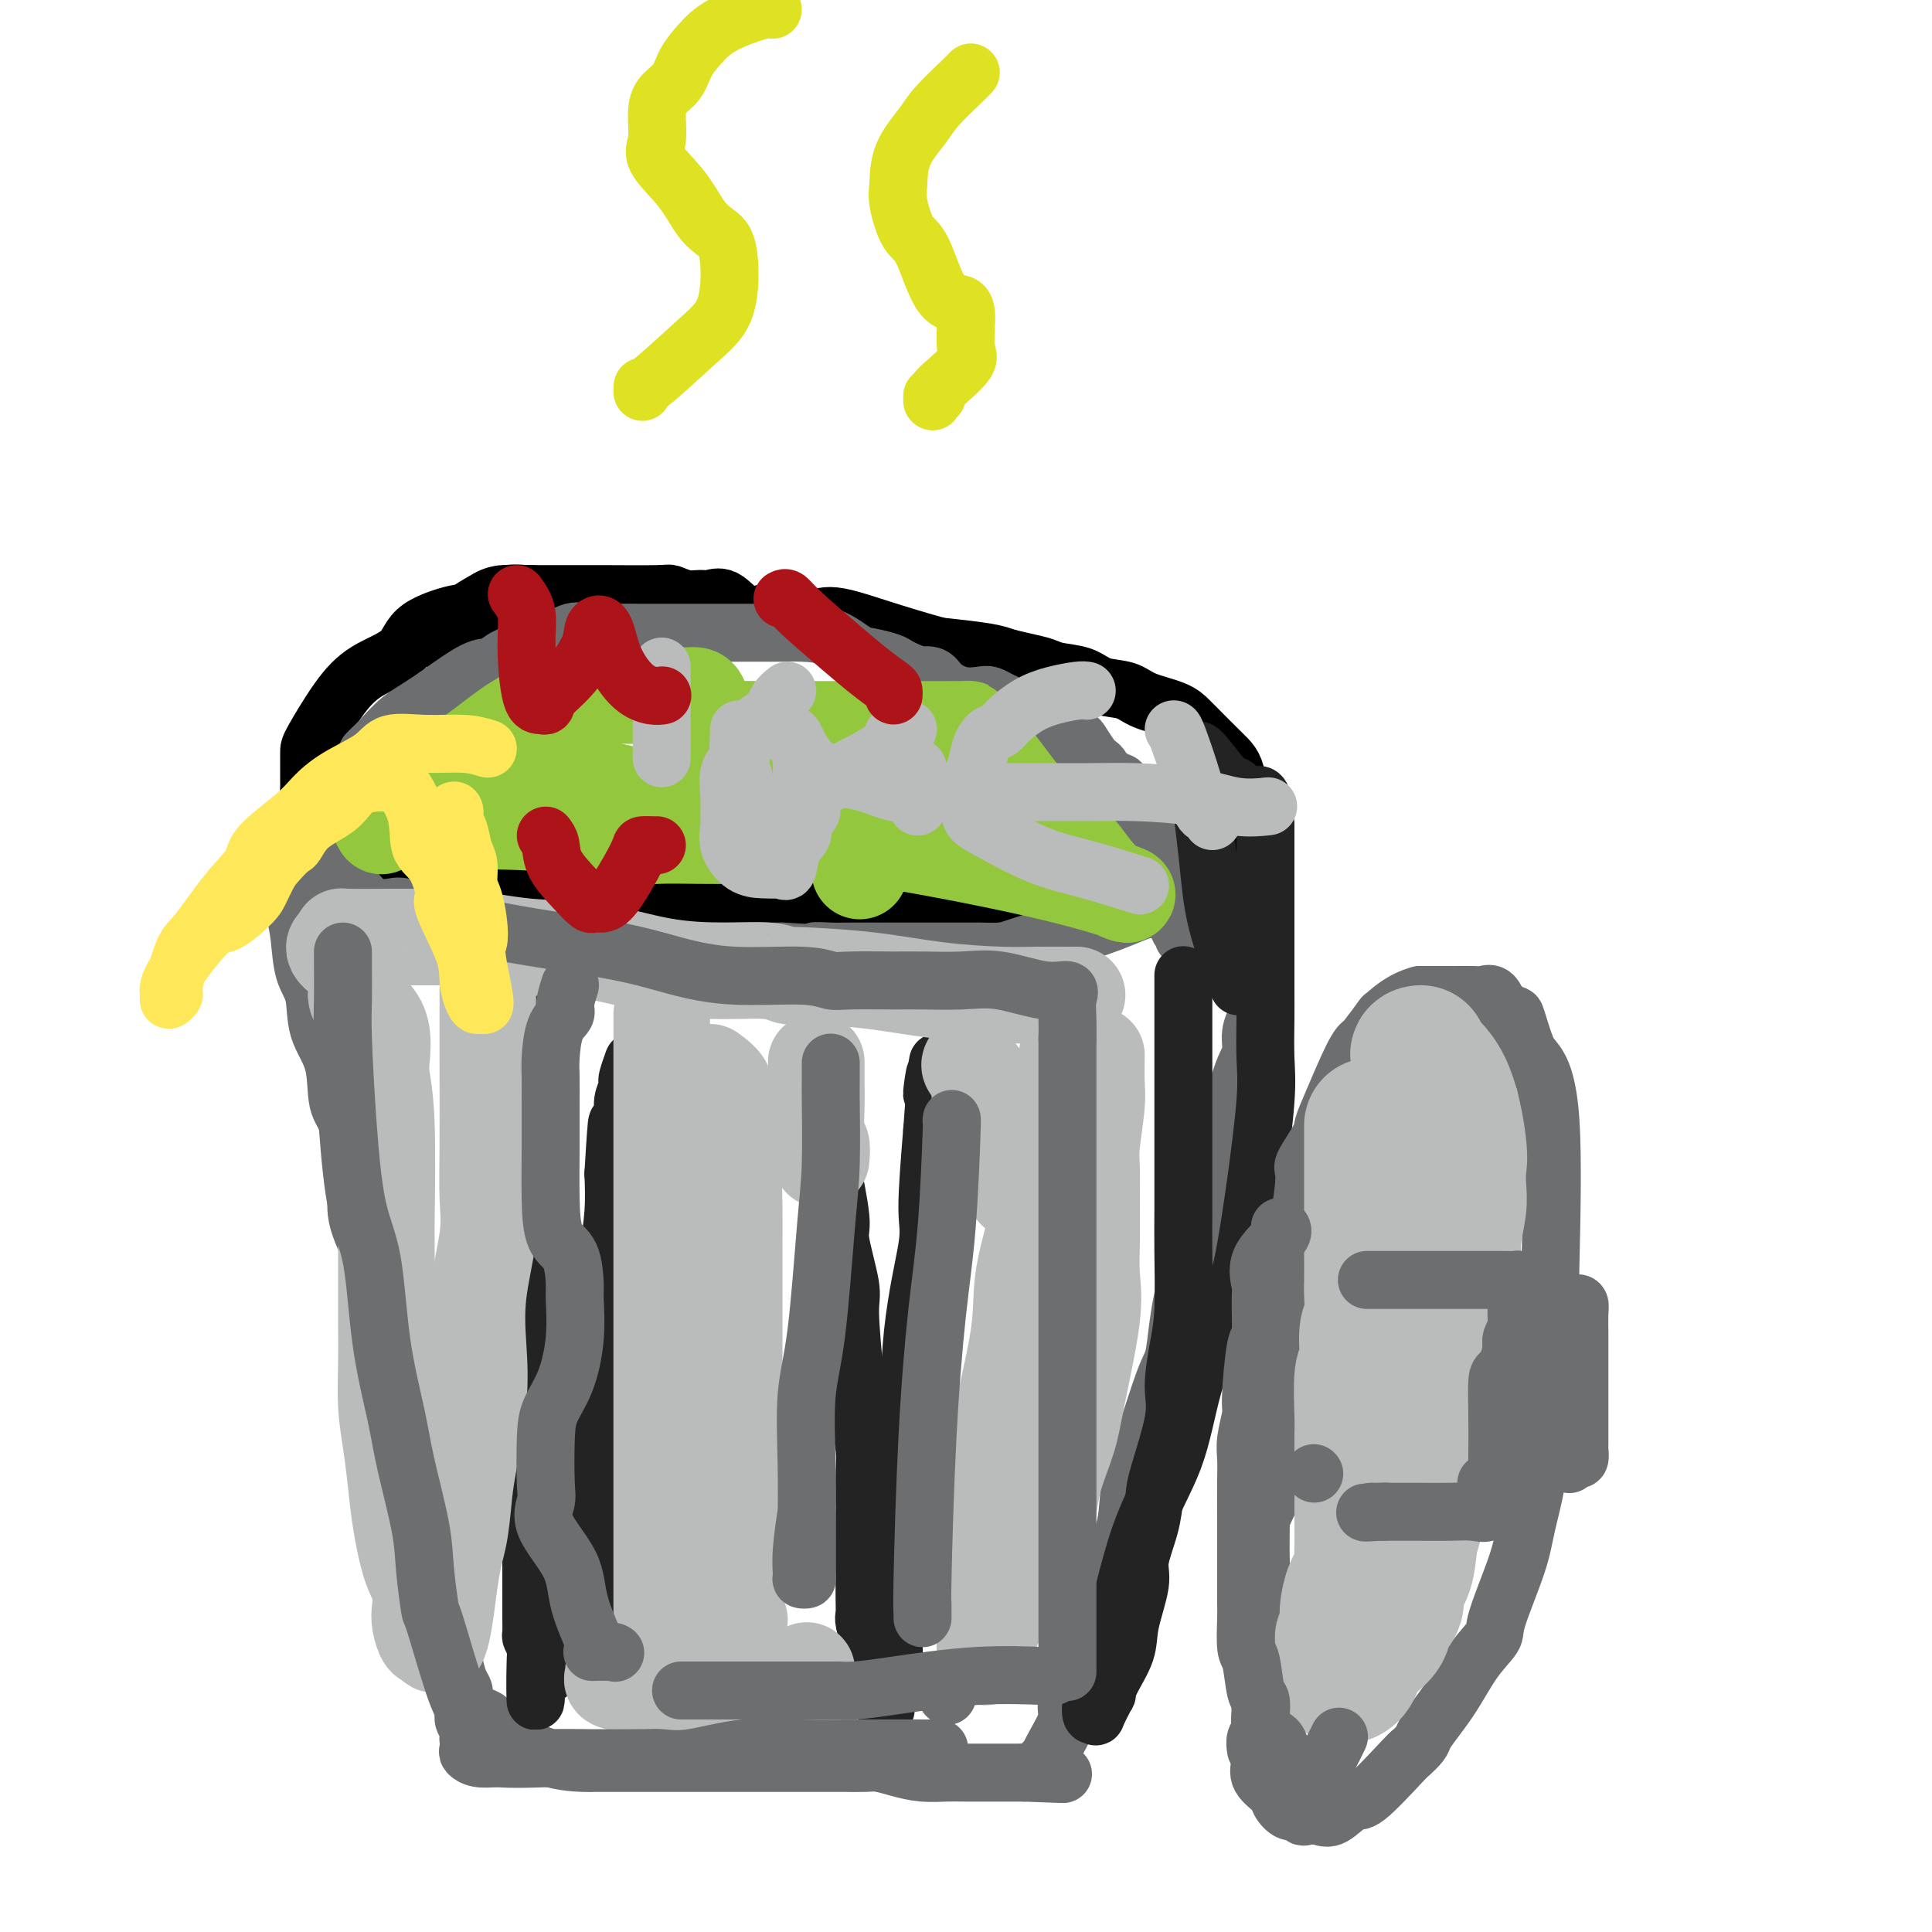
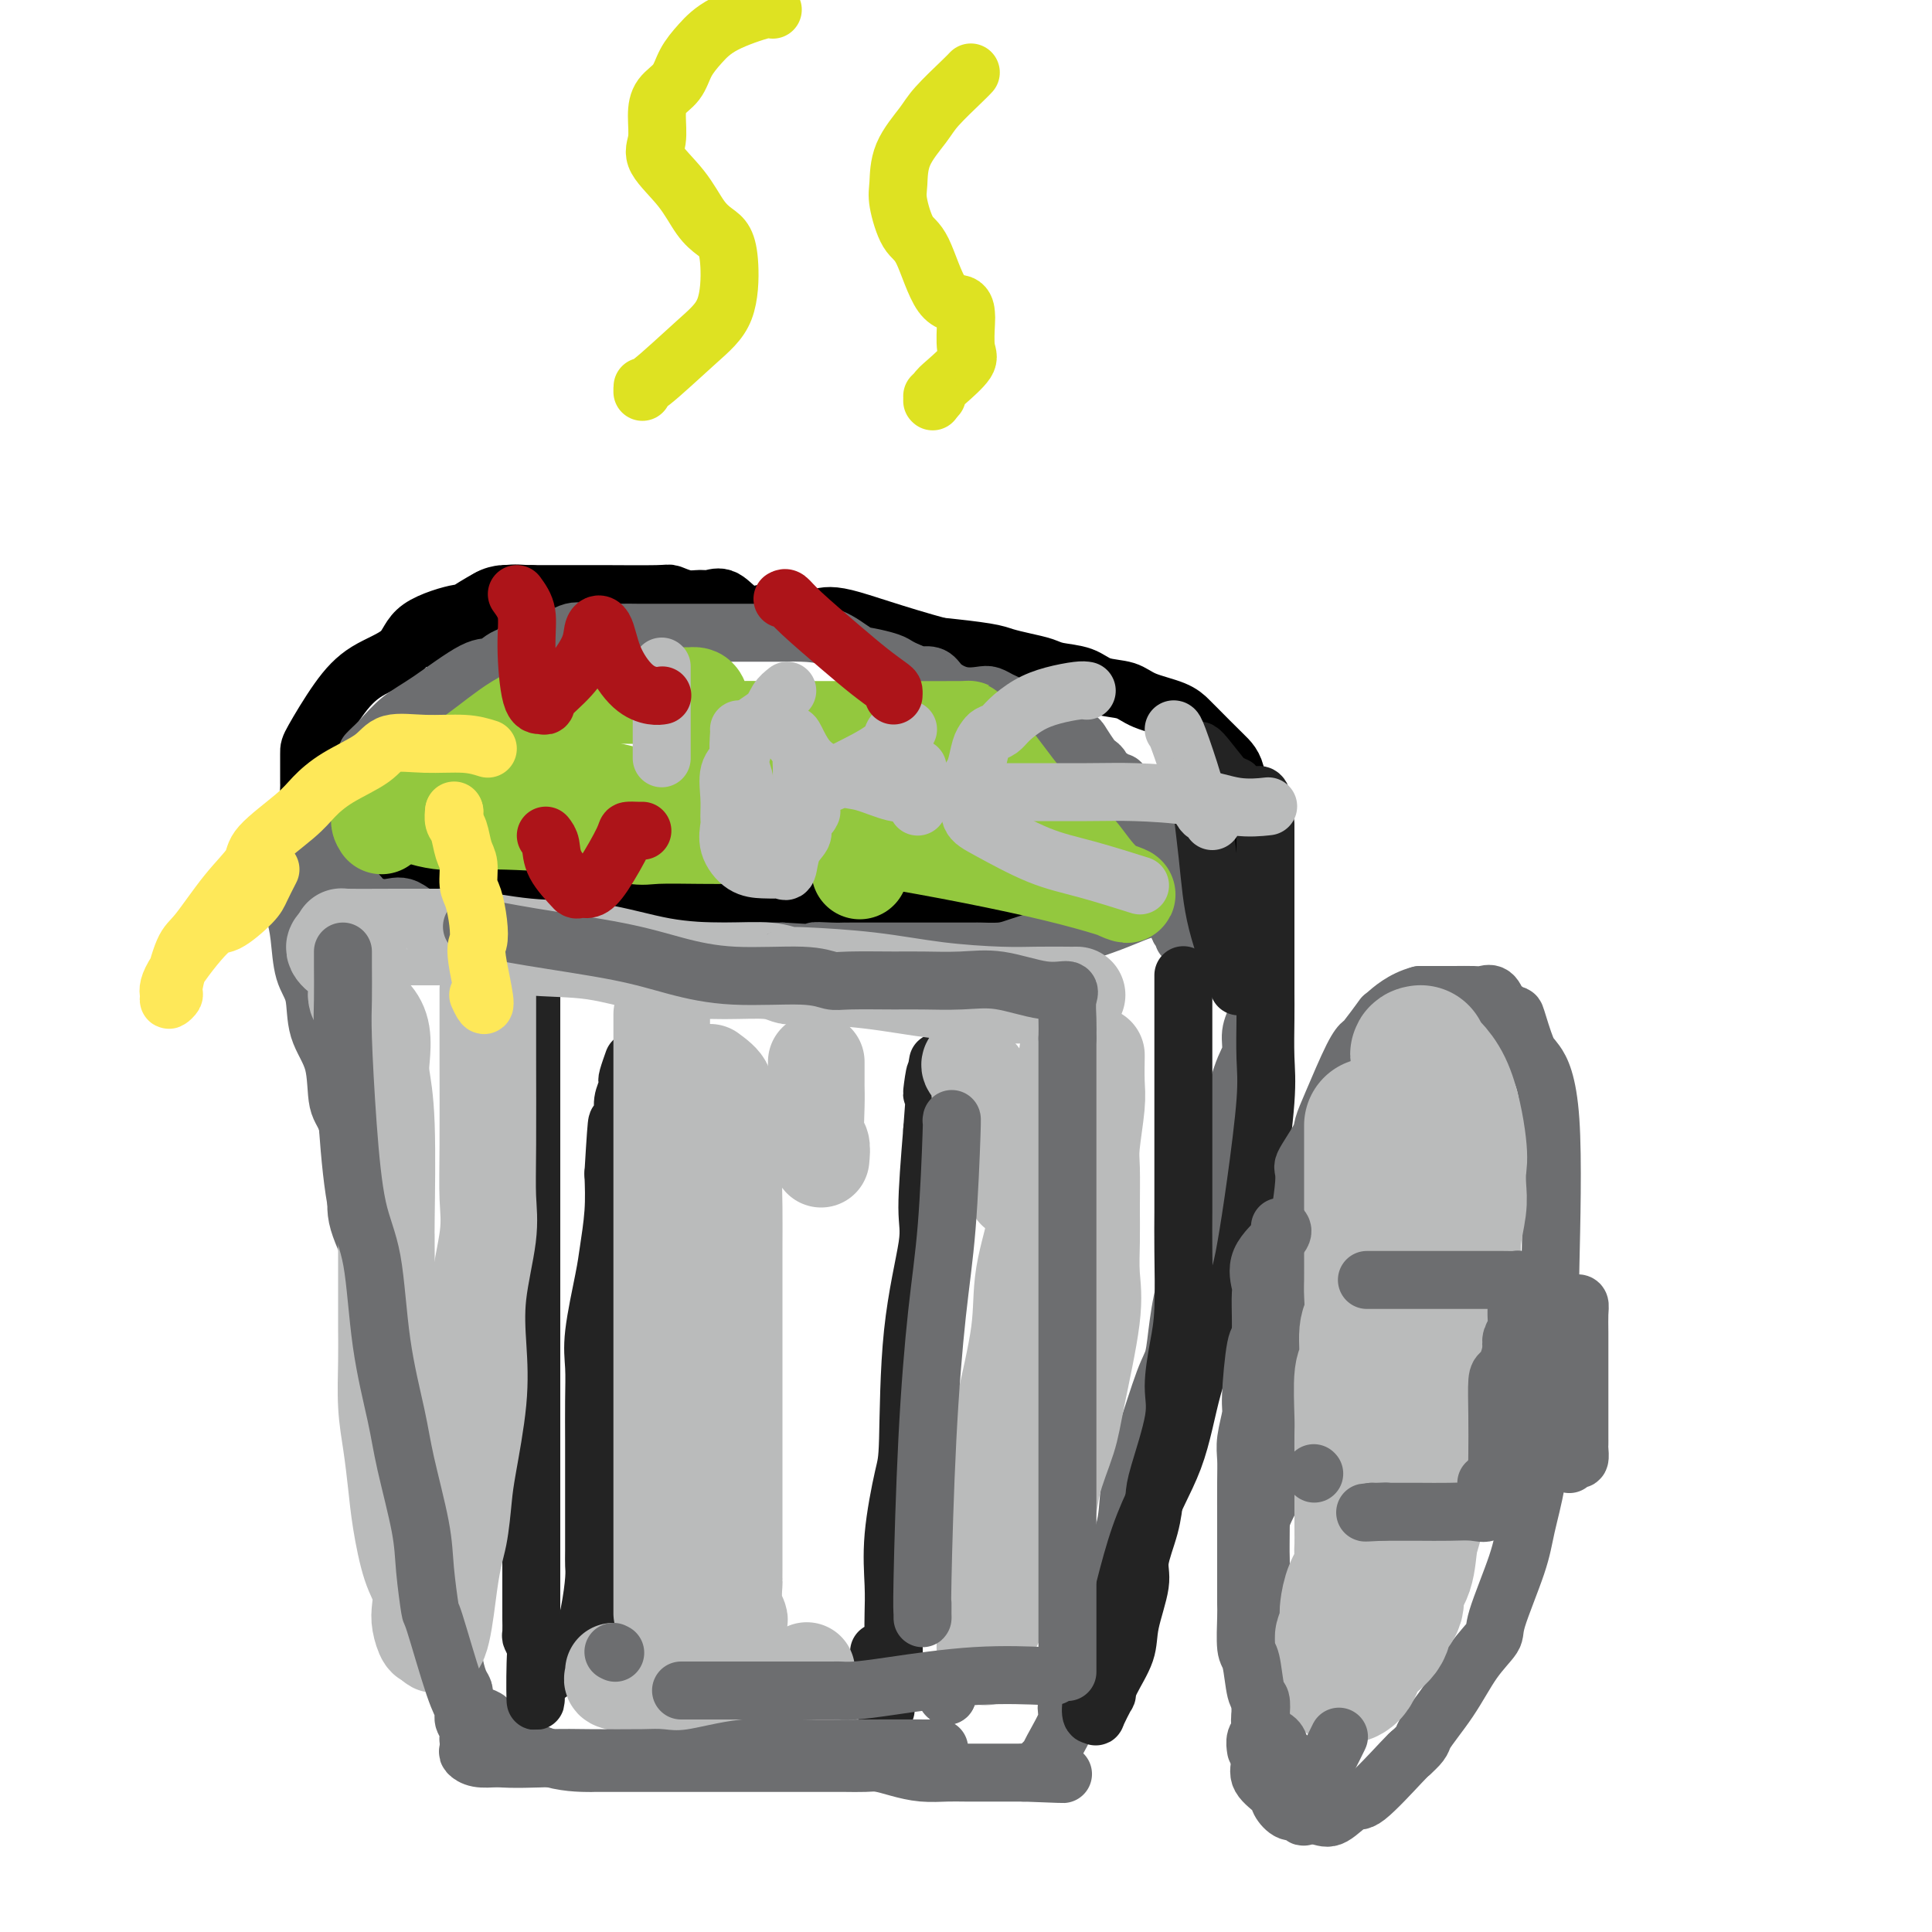
<svg xmlns="http://www.w3.org/2000/svg" viewBox="0 0 400 400" version="1.1">
  <g fill="none" stroke="rgb(0,0,0)" stroke-width="12" stroke-linecap="round" stroke-linejoin="round">
    <path d="M110,123c0.017,-0.010 0.034,-0.020 0,0c-0.034,0.020 -0.120,0.070 -1,0c-0.880,-0.070 -2.554,-0.259 -4,0c-1.446,0.259 -2.664,0.966 -3,1c-0.336,0.034 0.209,-0.606 -1,0c-1.209,0.606 -4.174,2.457 -5,3c-0.826,0.543 0.486,-0.221 -1,0c-1.486,0.221 -5.771,1.429 -8,3c-2.229,1.571 -2.401,3.507 -4,5c-1.599,1.493 -4.625,2.543 -7,4c-2.375,1.457 -4.101,3.322 -6,6c-1.899,2.678 -3.973,6.169 -5,8c-1.027,1.831 -1.008,2.001 -1,3c0.008,0.999 0.004,2.828 0,4c-0.004,1.172 -0.007,1.689 0,2c0.007,0.311 0.024,0.417 0,1c-0.024,0.583 -0.089,1.642 0,3c0.089,1.358 0.333,3.013 1,4c0.667,0.987 1.756,1.304 3,2c1.244,0.696 2.641,1.770 5,3c2.359,1.230 5.679,2.615 9,4" />
    <path d="M82,179c4.904,2.234 8.663,3.319 12,4c3.337,0.681 6.250,0.957 8,1c1.750,0.043 2.337,-0.146 5,0c2.663,0.146 7.402,0.628 11,1c3.598,0.372 6.055,0.636 9,1c2.945,0.364 6.377,0.830 9,1c2.623,0.170 4.437,0.046 6,0c1.563,-0.046 2.876,-0.012 5,0c2.124,0.012 5.060,0.003 9,0c3.940,-0.003 8.883,-0.001 13,0c4.117,0.001 7.408,0.000 11,0c3.592,-0.000 7.485,-0.000 10,0c2.515,0.000 3.652,0.000 5,0c1.348,-0.000 2.905,-0.000 4,0c1.095,0.000 1.726,0.001 3,0c1.274,-0.001 3.190,-0.003 5,0c1.810,0.003 3.516,0.012 5,0c1.484,-0.012 2.748,-0.044 4,0c1.252,0.044 2.491,0.166 5,0c2.509,-0.166 6.288,-0.619 9,-1c2.712,-0.381 4.356,-0.691 6,-1" />
    <path d="M236,185c16.411,-0.511 7.440,-0.787 5,-1c-2.440,-0.213 1.651,-0.363 4,-1c2.349,-0.637 2.957,-1.762 4,-3c1.043,-1.238 2.521,-2.590 3,-3c0.479,-0.410 -0.042,0.123 0,0c0.042,-0.123 0.645,-0.901 1,-2c0.355,-1.099 0.460,-2.518 1,-3c0.540,-0.482 1.516,-0.026 2,-2c0.484,-1.974 0.478,-6.377 0,-9c-0.478,-2.623 -1.426,-3.465 -3,-5c-1.574,-1.535 -3.774,-3.763 -5,-5c-1.226,-1.237 -1.479,-1.482 -2,-2c-0.521,-0.518 -1.309,-1.308 -3,-2c-1.691,-0.692 -4.284,-1.284 -6,-2c-1.716,-0.716 -2.555,-1.554 -4,-2c-1.445,-0.446 -3.495,-0.501 -5,-1c-1.505,-0.499 -2.465,-1.443 -4,-2c-1.535,-0.557 -3.644,-0.726 -5,-1c-1.356,-0.274 -1.958,-0.651 -3,-1c-1.042,-0.349 -2.525,-0.668 -4,-1c-1.475,-0.332 -2.942,-0.677 -4,-1c-1.058,-0.323 -1.708,-0.626 -4,-1c-2.292,-0.374 -6.226,-0.821 -8,-1c-1.774,-0.179 -1.387,-0.089 -1,0" />
    <path d="M195,134c-10.110,-2.747 -16.384,-5.115 -20,-6c-3.616,-0.885 -4.574,-0.287 -6,0c-1.426,0.287 -3.319,0.262 -5,0c-1.681,-0.262 -3.150,-0.760 -4,-1c-0.850,-0.240 -1.080,-0.222 -2,0c-0.920,0.222 -2.528,0.649 -4,0c-1.472,-0.649 -2.808,-2.374 -4,-3c-1.192,-0.626 -2.241,-0.154 -3,0c-0.759,0.154 -1.230,-0.011 -2,0c-0.770,0.011 -1.840,0.199 -3,0c-1.160,-0.199 -2.410,-0.785 -3,-1c-0.590,-0.215 -0.519,-0.057 -3,0c-2.481,0.057 -7.514,0.015 -11,0c-3.486,-0.015 -5.426,-0.003 -8,0c-2.574,0.003 -5.782,-0.004 -8,0c-2.218,0.004 -3.447,0.018 -4,0c-0.553,-0.018 -0.429,-0.067 -1,0c-0.571,0.067 -1.838,0.250 -3,1c-1.162,0.750 -2.219,2.067 -3,3c-0.781,0.933 -1.287,1.482 -2,3c-0.713,1.518 -1.632,4.005 -2,5c-0.368,0.995 -0.184,0.497 0,0" />
  </g>
  <g fill="none" stroke="rgb(109,110,112)" stroke-width="12" stroke-linecap="round" stroke-linejoin="round">
    <path d="M65,172c0.084,0.249 0.168,0.498 0,1c-0.168,0.502 -0.589,1.258 0,2c0.589,0.742 2.189,1.469 3,2c0.811,0.531 0.835,0.867 1,2c0.165,1.133 0.473,3.065 1,4c0.527,0.935 1.273,0.874 2,1c0.727,0.126 1.436,0.439 2,1c0.564,0.561 0.984,1.370 2,2c1.016,0.630 2.628,1.082 4,1c1.372,-0.082 2.502,-0.697 4,0c1.498,0.697 3.362,2.707 8,4c4.638,1.293 12.050,1.871 15,2c2.950,0.129 1.438,-0.190 2,0c0.562,0.190 3.197,0.888 5,1c1.803,0.112 2.775,-0.362 5,0c2.225,0.362 5.702,1.561 9,2c3.298,0.439 6.415,0.118 8,0c1.585,-0.118 1.636,-0.032 2,0c0.364,0.032 1.041,0.008 2,0c0.959,-0.008 2.201,-0.002 3,0c0.799,0.002 1.155,0.001 2,0c0.845,-0.001 2.180,-0.000 3,0c0.820,0.000 1.127,0.000 2,0c0.873,-0.000 2.312,-0.000 4,0c1.688,0.000 3.625,0.000 5,0c1.375,-0.000 2.187,-0.000 3,0" />
    <path d="M162,197c12.277,0.774 7.968,0.207 7,0c-0.968,-0.207 1.405,-0.056 3,0c1.595,0.056 2.413,0.015 3,0c0.587,-0.015 0.944,-0.004 1,0c0.056,0.004 -0.189,0.001 0,0c0.189,-0.001 0.810,-0.000 2,0c1.190,0.000 2.947,0.000 4,0c1.053,-0.000 1.400,0.000 3,0c1.600,-0.000 4.454,-0.000 6,0c1.546,0.000 1.786,0.000 3,0c1.214,-0.000 3.402,-0.002 5,0c1.598,0.002 2.606,0.007 3,0c0.394,-0.007 0.174,-0.025 1,0c0.826,0.025 2.698,0.094 4,0c1.302,-0.094 2.032,-0.349 4,-1c1.968,-0.651 5.172,-1.697 7,-2c1.828,-0.303 2.278,0.136 3,0c0.722,-0.136 1.716,-0.849 2,-1c0.284,-0.151 -0.140,0.258 1,0c1.140,-0.258 3.845,-1.185 6,-2c2.155,-0.815 3.758,-1.519 5,-2c1.242,-0.481 2.121,-0.741 3,-1" />
-     <path d="M238,188c5.044,-1.400 2.156,-0.400 1,0c-1.156,0.400 -0.578,0.200 0,0" />
    <path d="M76,156c0.286,-0.298 0.573,-0.596 1,-1c0.427,-0.404 0.996,-0.916 2,-2c1.004,-1.084 2.444,-2.742 4,-4c1.556,-1.258 3.229,-2.116 6,-4c2.771,-1.884 6.641,-4.793 9,-6c2.359,-1.207 3.209,-0.713 4,-1c0.791,-0.287 1.525,-1.355 3,-2c1.475,-0.645 3.693,-0.866 5,-1c1.307,-0.134 1.703,-0.179 3,-1c1.297,-0.821 3.496,-2.416 5,-3c1.504,-0.584 2.314,-0.156 4,0c1.686,0.156 4.249,0.042 6,0c1.751,-0.042 2.690,-0.011 4,0c1.310,0.011 2.992,0.003 5,0c2.008,-0.003 4.343,-0.001 6,0c1.657,0.001 2.635,0.000 4,0c1.365,-0.000 3.118,-0.000 4,0c0.882,0.000 0.892,0.001 2,0c1.108,-0.001 3.315,-0.004 5,0c1.685,0.004 2.848,0.014 4,0c1.152,-0.014 2.294,-0.053 4,0c1.706,0.053 3.976,0.199 6,1c2.024,0.801 3.802,2.256 5,3c1.198,0.744 1.816,0.777 3,1c1.184,0.223 2.934,0.637 4,1c1.066,0.363 1.447,0.675 2,1c0.553,0.325 1.276,0.662 2,1" />
    <path d="M188,139c3.981,1.488 2.933,1.208 3,1c0.067,-0.208 1.250,-0.344 2,0c0.750,0.344 1.069,1.167 2,2c0.931,0.833 2.475,1.675 4,2c1.525,0.325 3.033,0.133 4,0c0.967,-0.133 1.395,-0.205 2,0c0.605,0.205 1.388,0.688 2,1c0.612,0.312 1.052,0.452 2,1c0.948,0.548 2.404,1.505 3,2c0.596,0.495 0.331,0.529 1,1c0.669,0.471 2.272,1.380 3,2c0.728,0.620 0.580,0.950 1,1c0.420,0.050 1.407,-0.182 2,0c0.593,0.182 0.793,0.777 1,1c0.207,0.223 0.422,0.073 1,0c0.578,-0.073 1.518,-0.069 2,0c0.482,0.069 0.505,0.204 1,1c0.495,0.796 1.461,2.255 2,3c0.539,0.745 0.651,0.778 1,1c0.349,0.222 0.933,0.634 1,1c0.067,0.366 -0.385,0.686 0,1c0.385,0.314 1.606,0.623 2,1c0.394,0.377 -0.039,0.823 0,1c0.039,0.177 0.549,0.086 1,0c0.451,-0.086 0.843,-0.167 1,0c0.157,0.167 0.078,0.584 0,1" />
    <path d="M232,163c1.327,1.721 0.145,1.024 0,1c-0.145,-0.024 0.746,0.624 1,1c0.254,0.376 -0.128,0.479 0,1c0.128,0.521 0.766,1.459 1,2c0.234,0.541 0.063,0.684 0,1c-0.063,0.316 -0.018,0.805 0,1c0.018,0.195 0.009,0.098 0,0" />
    <path d="M60,172c0.000,0.135 0.000,0.270 0,1c-0.000,0.730 -0.001,2.054 0,3c0.001,0.946 0.003,1.515 0,2c-0.003,0.485 -0.012,0.885 0,2c0.012,1.115 0.043,2.945 0,4c-0.043,1.055 -0.162,1.336 0,2c0.162,0.664 0.605,1.712 1,3c0.395,1.288 0.744,2.816 1,5c0.256,2.184 0.421,5.026 1,7c0.579,1.974 1.574,3.082 2,5c0.426,1.918 0.285,4.646 1,7c0.715,2.354 2.287,4.333 3,7c0.713,2.667 0.566,6.023 1,8c0.434,1.977 1.447,2.576 2,5c0.553,2.424 0.644,6.672 1,9c0.356,2.328 0.975,2.736 1,4c0.025,1.264 -0.545,3.385 0,6c0.545,2.615 2.206,5.724 3,8c0.794,2.276 0.720,3.721 1,5c0.280,1.279 0.914,2.394 1,4c0.086,1.606 -0.378,3.704 0,6c0.378,2.296 1.596,4.791 2,6c0.404,1.209 -0.007,1.133 0,3c0.007,1.867 0.430,5.676 1,9c0.570,3.324 1.285,6.162 2,9" />
    <path d="M84,302c3.895,21.144 1.632,9.003 1,5c-0.632,-4.003 0.367,0.130 1,2c0.633,1.870 0.900,1.477 1,2c0.100,0.523 0.033,1.964 0,3c-0.033,1.036 -0.030,1.669 0,3c0.030,1.331 0.088,3.359 0,4c-0.088,0.641 -0.322,-0.106 0,1c0.322,1.106 1.201,4.064 2,6c0.799,1.936 1.520,2.848 2,4c0.480,1.152 0.720,2.543 1,4c0.280,1.457 0.601,2.982 1,4c0.399,1.018 0.878,1.531 1,2c0.122,0.469 -0.111,0.893 0,2c0.111,1.107 0.565,2.895 1,4c0.435,1.105 0.850,1.527 1,2c0.150,0.473 0.036,0.996 0,1c-0.036,0.004 0.008,-0.511 0,0c-0.008,0.511 -0.066,2.049 1,3c1.066,0.951 3.256,1.314 4,2c0.744,0.686 0.041,1.693 0,2c-0.041,0.307 0.580,-0.086 1,0c0.420,0.086 0.638,0.652 1,1c0.362,0.348 0.867,0.478 2,1c1.133,0.522 2.895,1.435 4,2c1.105,0.565 1.552,0.783 2,1" />
    <path d="M111,363c4.376,1.845 8.316,1.959 10,2c1.684,0.041 1.111,0.011 2,0c0.889,-0.011 3.238,-0.003 4,0c0.762,0.003 -0.064,0.001 0,0c0.064,-0.001 1.018,-0.000 2,0c0.982,0.000 1.993,0.000 3,0c1.007,-0.000 2.010,-0.000 4,0c1.990,0.000 4.969,0.000 7,0c2.031,-0.000 3.116,-0.000 4,0c0.884,0.000 1.567,0.000 4,0c2.433,-0.000 6.618,-0.000 9,0c2.382,0.000 2.963,0.000 4,0c1.037,-0.000 2.531,-0.001 4,0c1.469,0.001 2.912,0.003 4,0c1.088,-0.003 1.819,-0.011 3,0c1.181,0.011 2.812,0.041 4,0c1.188,-0.041 1.933,-0.155 3,0c1.067,0.155 2.457,0.577 4,1c1.543,0.423 3.239,0.845 5,1c1.761,0.155 3.588,0.041 5,0c1.412,-0.041 2.409,-0.011 4,0c1.591,0.011 3.774,0.003 5,0c1.226,-0.003 1.493,-0.001 2,0c0.507,0.001 1.252,0.000 2,0c0.748,-0.000 1.499,-0.000 2,0c0.501,0.000 0.750,0.000 1,0" />
    <path d="M212,367c15.670,0.606 4.346,0.121 1,0c-3.346,-0.121 1.286,0.124 3,0c1.714,-0.124 0.510,-0.615 0,-1c-0.510,-0.385 -0.326,-0.665 0,-1c0.326,-0.335 0.793,-0.727 1,-1c0.207,-0.273 0.153,-0.427 1,-2c0.847,-1.573 2.596,-4.566 3,-6c0.404,-1.434 -0.536,-1.308 0,-4c0.536,-2.692 2.548,-8.201 4,-12c1.452,-3.799 2.344,-5.888 3,-8c0.656,-2.112 1.075,-4.246 2,-7c0.925,-2.754 2.356,-6.128 3,-9c0.644,-2.872 0.501,-5.243 1,-8c0.499,-2.757 1.641,-5.898 3,-10c1.359,-4.102 2.935,-9.163 4,-12c1.065,-2.837 1.618,-3.450 2,-5c0.382,-1.550 0.592,-4.035 1,-7c0.408,-2.965 1.012,-6.408 2,-9c0.988,-2.592 2.358,-4.334 3,-6c0.642,-1.666 0.556,-3.256 1,-5c0.444,-1.744 1.418,-3.643 2,-6c0.582,-2.357 0.772,-5.173 1,-7c0.228,-1.827 0.494,-2.665 1,-4c0.506,-1.335 1.253,-3.168 2,-5" />
    <path d="M256,232c5.388,-19.853 1.357,-7.485 0,-4c-1.357,3.485 -0.039,-1.914 1,-5c1.039,-3.086 1.799,-3.860 2,-5c0.201,-1.140 -0.156,-2.648 0,-4c0.156,-1.352 0.826,-2.550 1,-3c0.174,-0.450 -0.150,-0.153 0,-1c0.150,-0.847 0.772,-2.836 1,-4c0.228,-1.164 0.061,-1.501 0,-2c-0.061,-0.499 -0.016,-1.158 0,-2c0.016,-0.842 0.004,-1.865 0,-3c-0.004,-1.135 -0.001,-2.381 0,-3c0.001,-0.619 0.000,-0.609 0,-1c-0.000,-0.391 -0.000,-1.182 0,-2c0.000,-0.818 0.000,-1.662 0,-2c-0.000,-0.338 -0.000,-0.169 0,0" />
    <path d="M236,165c-0.236,0.001 -0.472,0.001 0,1c0.472,0.999 1.651,2.995 2,4c0.349,1.005 -0.131,1.017 0,1c0.131,-0.017 0.875,-0.065 1,0c0.125,0.065 -0.369,0.241 0,1c0.369,0.759 1.602,2.099 2,3c0.398,0.901 -0.037,1.361 0,2c0.037,0.639 0.546,1.455 1,2c0.454,0.545 0.853,0.819 1,1c0.147,0.181 0.043,0.269 0,1c-0.043,0.731 -0.026,2.105 0,3c0.026,0.895 0.060,1.313 0,2c-0.060,0.687 -0.213,1.645 0,2c0.213,0.355 0.793,0.108 1,0c0.207,-0.108 0.041,-0.078 0,0c-0.041,0.078 0.041,0.203 0,1c-0.041,0.797 -0.207,2.265 0,3c0.207,0.735 0.786,0.736 1,1c0.214,0.264 0.061,0.790 0,1c-0.061,0.210 -0.031,0.105 0,0" />
  </g>
  <g fill="none" stroke="rgb(35,35,35)" stroke-width="12" stroke-linecap="round" stroke-linejoin="round">
    <path d="M110,203c0.000,1.066 0.000,2.131 0,3c0.000,0.869 0.000,1.540 0,4c-0.000,2.460 0.000,6.707 0,9c-0.000,2.293 0.000,2.630 0,5c-0.000,2.370 -0.000,6.772 0,10c0.000,3.228 0.000,5.283 0,8c-0.000,2.717 -0.000,6.095 0,9c0.000,2.905 0.000,5.338 0,7c-0.000,1.662 -0.000,2.555 0,5c0.000,2.445 0.000,6.444 0,9c-0.000,2.556 -0.000,3.669 0,5c0.000,1.331 0.000,2.881 0,5c-0.000,2.119 -0.000,4.806 0,7c0.000,2.194 0.000,3.896 0,5c-0.000,1.104 -0.000,1.610 0,4c0.000,2.390 0.000,6.665 0,9c-0.000,2.335 -0.000,2.731 0,4c0.000,1.269 0.000,3.410 0,5c-0.000,1.590 -0.000,2.629 0,4c0.000,1.371 0.000,3.075 0,4c-0.000,0.925 -0.000,1.072 0,2c0.000,0.928 0.000,2.638 0,4c-0.000,1.362 -0.001,2.378 0,3c0.001,0.622 0.003,0.852 0,1c-0.003,0.148 -0.011,0.215 0,1c0.011,0.785 0.041,2.288 0,3c-0.041,0.712 -0.155,0.632 0,1c0.155,0.368 0.577,1.184 1,2" />
    <path d="M111,341c0.028,21.523 -0.403,6.330 0,1c0.403,-5.330 1.641,-0.796 2,1c0.359,1.796 -0.160,0.853 0,1c0.160,0.147 0.999,1.382 1,2c0.001,0.618 -0.837,0.619 0,0c0.837,-0.619 3.349,-1.857 5,-4c1.651,-2.143 2.442,-5.191 3,-8c0.558,-2.809 0.881,-5.378 1,-7c0.119,-1.622 0.032,-2.297 0,-3c-0.032,-0.703 -0.008,-1.433 0,-3c0.008,-1.567 0.002,-3.971 0,-6c-0.002,-2.029 -0.000,-3.682 0,-6c0.000,-2.318 -0.002,-5.299 0,-7c0.002,-1.701 0.007,-2.121 0,-4c-0.007,-1.879 -0.027,-5.216 0,-8c0.027,-2.784 0.102,-5.015 0,-7c-0.102,-1.985 -0.381,-3.725 0,-7c0.381,-3.275 1.422,-8.084 2,-11c0.578,-2.916 0.694,-3.939 1,-6c0.306,-2.061 0.802,-5.160 1,-8c0.198,-2.840 0.099,-5.420 0,-8" />
    <path d="M127,243c0.935,-15.761 0.773,-9.663 1,-8c0.227,1.663 0.845,-1.110 1,-3c0.155,-1.890 -0.151,-2.896 0,-4c0.151,-1.104 0.759,-2.307 1,-3c0.241,-0.693 0.116,-0.876 0,-1c-0.116,-0.124 -0.224,-0.187 0,-1c0.224,-0.813 0.778,-2.375 1,-3c0.222,-0.625 0.111,-0.312 0,0" />
-     <path d="M169,211c0.023,0.158 0.046,0.316 0,1c-0.046,0.684 -0.162,1.892 0,4c0.162,2.108 0.602,5.114 1,9c0.398,3.886 0.756,8.652 1,11c0.244,2.348 0.376,2.279 1,5c0.624,2.721 1.739,8.231 2,11c0.261,2.769 -0.334,2.798 0,5c0.334,2.202 1.596,6.576 2,9c0.404,2.424 -0.049,2.897 0,6c0.049,3.103 0.602,8.836 1,13c0.398,4.164 0.643,6.758 1,9c0.357,2.242 0.828,4.131 1,6c0.172,1.869 0.046,3.718 0,5c-0.046,1.282 -0.012,1.999 0,4c0.012,2.001 0.003,5.287 0,7c-0.003,1.713 -0.001,1.853 0,3c0.001,1.147 -0.001,3.303 0,5c0.001,1.697 0.004,2.937 0,4c-0.004,1.063 -0.016,1.949 0,3c0.016,1.051 0.060,2.268 0,3c-0.060,0.732 -0.223,0.981 0,2c0.223,1.019 0.833,2.809 1,4c0.167,1.191 -0.109,1.782 0,2c0.109,0.218 0.603,0.062 1,0c0.397,-0.062 0.699,-0.031 1,0" />
    <path d="M182,342c2.193,21.198 1.176,8.692 1,4c-0.176,-4.692 0.489,-1.570 1,0c0.511,1.570 0.867,1.589 1,0c0.133,-1.589 0.042,-4.786 0,-7c-0.042,-2.214 -0.036,-3.446 0,-5c0.036,-1.554 0.101,-3.431 0,-6c-0.101,-2.569 -0.369,-5.829 0,-10c0.369,-4.171 1.377,-9.254 2,-12c0.623,-2.746 0.863,-3.156 1,-8c0.137,-4.844 0.171,-14.123 1,-22c0.829,-7.877 2.454,-14.351 3,-18c0.546,-3.649 0.013,-4.471 0,-8c-0.013,-3.529 0.493,-9.764 1,-16" />
    <path d="M193,234c1.488,-18.845 0.208,-9.958 0,-8c-0.208,1.958 0.655,-3.012 1,-5c0.345,-1.988 0.173,-0.994 0,0" />
    <path d="M245,202c0.000,-0.166 0.000,-0.332 0,1c-0.000,1.332 -0.000,4.163 0,7c0.000,2.837 0.000,5.681 0,7c-0.000,1.319 -0.000,1.112 0,4c0.000,2.888 0.001,8.872 0,13c-0.001,4.128 -0.003,6.400 0,9c0.003,2.600 0.010,5.528 0,8c-0.010,2.472 -0.038,4.489 0,8c0.038,3.511 0.143,8.516 0,12c-0.143,3.484 -0.535,5.448 -1,8c-0.465,2.552 -1.002,5.691 -1,8c0.002,2.309 0.542,3.787 0,7c-0.542,3.213 -2.168,8.162 -3,11c-0.832,2.838 -0.871,3.567 -1,5c-0.129,1.433 -0.347,3.571 -1,6c-0.653,2.429 -1.740,5.150 -2,7c-0.260,1.850 0.308,2.830 0,5c-0.308,2.170 -1.492,5.530 -2,8c-0.508,2.470 -0.340,4.050 -1,6c-0.660,1.950 -2.148,4.269 -3,6c-0.852,1.731 -1.069,2.872 -1,3c0.069,0.128 0.425,-0.759 0,0c-0.425,0.759 -1.629,3.162 -2,4c-0.371,0.838 0.092,0.110 0,0c-0.092,-0.110 -0.741,0.397 -1,0c-0.259,-0.397 -0.130,-1.699 0,-3" />
    <path d="M226,352c0.488,-2.055 2.209,-5.692 4,-12c1.791,-6.308 3.652,-15.287 6,-22c2.348,-6.713 5.181,-11.161 7,-16c1.819,-4.839 2.622,-10.069 4,-15c1.378,-4.931 3.329,-9.563 5,-13c1.671,-3.437 3.061,-5.679 4,-8c0.939,-2.321 1.429,-4.721 2,-8c0.571,-3.279 1.225,-7.437 2,-13c0.775,-5.563 1.672,-12.531 2,-17c0.328,-4.469 0.088,-6.437 0,-9c-0.088,-2.563 -0.024,-5.719 0,-8c0.024,-2.281 0.006,-3.687 0,-6c-0.006,-2.313 -0.002,-5.533 0,-8c0.002,-2.467 0.000,-4.179 0,-6c-0.000,-1.821 -0.000,-3.750 0,-5c0.000,-1.250 0.000,-1.821 0,-3c-0.000,-1.179 -0.000,-2.967 0,-4c0.000,-1.033 0.000,-1.310 0,-2c-0.000,-0.690 -0.000,-1.793 0,-2c0.000,-0.207 0.000,0.483 0,0c-0.000,-0.483 -0.000,-2.138 0,-3c0.000,-0.862 0.000,-0.931 0,-1" />
    <path d="M262,171c-0.509,-9.759 -1.783,-5.655 -3,-5c-1.217,0.655 -2.379,-2.139 -3,-3c-0.621,-0.861 -0.703,0.213 -2,-1c-1.297,-1.213 -3.811,-4.711 -5,-6c-1.189,-1.289 -1.054,-0.368 -1,0c0.054,0.368 0.027,0.184 0,0" />
    <path d="M248,156c0.053,0.511 0.106,1.021 0,1c-0.106,-0.021 -0.371,-0.575 0,3c0.371,3.575 1.378,11.278 2,17c0.622,5.722 0.860,9.464 2,14c1.140,4.536 3.183,9.868 4,12c0.817,2.132 0.409,1.066 0,0" />
  </g>
  <g fill="none" stroke="rgb(186,187,187)" stroke-width="20" stroke-linecap="round" stroke-linejoin="round">
    <path d="M137,210c0.000,0.982 0.000,1.964 0,3c0.000,1.036 0.000,2.125 0,5c0.000,2.875 0.000,7.537 0,10c0.000,2.463 0.000,2.728 0,4c0.000,1.272 0.000,3.552 0,6c0.000,2.448 0.000,5.063 0,7c0.000,1.937 0.000,3.197 0,4c0.000,0.803 0.000,1.150 0,3c0.000,1.850 0.000,5.202 0,7c0.000,1.798 0.000,2.041 0,5c0.000,2.959 0.000,8.632 0,12c0.000,3.368 0.000,4.429 0,8c0.000,3.571 0.000,9.650 0,13c0.000,3.350 0.000,3.969 0,6c0.000,2.031 -0.000,5.474 0,8c0.000,2.526 -0.000,4.137 0,5c0.000,0.863 -0.000,0.980 0,2c0.000,1.020 -0.000,2.944 0,4c0.000,1.056 -0.000,1.243 0,2c0.000,0.757 -0.000,2.083 0,3c0.000,0.917 -0.000,1.426 0,2c0.000,0.574 -0.000,1.212 0,2c0.000,0.788 -0.000,1.727 0,2c0.000,0.273 -0.000,-0.119 0,0c0.000,0.119 0.000,0.748 0,1c0.000,0.252 0.000,0.126 0,0" />
    <path d="M221,218c0.059,0.914 0.117,1.829 0,3c-0.117,1.171 -0.410,2.600 -1,4c-0.590,1.400 -1.475,2.772 -2,5c-0.525,2.228 -0.688,5.311 -1,7c-0.312,1.689 -0.774,1.984 -1,4c-0.226,2.016 -0.218,5.754 -1,10c-0.782,4.246 -2.354,8.999 -3,13c-0.646,4.001 -0.367,7.249 -1,12c-0.633,4.751 -2.177,11.004 -3,15c-0.823,3.996 -0.924,5.735 -1,8c-0.076,2.265 -0.126,5.057 0,7c0.126,1.943 0.427,3.036 0,5c-0.427,1.964 -1.582,4.797 -2,7c-0.418,2.203 -0.098,3.775 0,6c0.098,2.225 -0.026,5.102 0,7c0.026,1.898 0.203,2.817 0,4c-0.203,1.183 -0.787,2.631 -1,4c-0.213,1.369 -0.057,2.660 0,3c0.057,0.340 0.015,-0.270 0,0c-0.015,0.270 -0.004,1.419 0,1c0.004,-0.419 0.001,-2.405 1,-5c0.999,-2.595 2.999,-5.797 5,-9" />
    <path d="M210,329c2.209,-4.533 4.733,-9.365 6,-13c1.267,-3.635 1.278,-6.073 2,-9c0.722,-2.927 2.155,-6.343 3,-9c0.845,-2.657 1.102,-4.556 2,-9c0.898,-4.444 2.437,-11.435 3,-16c0.563,-4.565 0.150,-6.706 0,-9c-0.150,-2.294 -0.036,-4.743 0,-7c0.036,-2.257 -0.004,-4.324 0,-7c0.004,-2.676 0.054,-5.961 0,-8c-0.054,-2.039 -0.211,-2.831 0,-5c0.211,-2.169 0.788,-5.715 1,-8c0.212,-2.285 0.057,-3.307 0,-5c-0.057,-1.693 -0.016,-4.055 0,-5c0.016,-0.945 0.008,-0.472 0,0" />
    <path d="M223,206c-0.984,-0.001 -1.969,-0.002 -2,0c-0.031,0.002 0.891,0.008 0,0c-0.891,-0.008 -3.594,-0.030 -6,0c-2.406,0.030 -4.515,0.113 -8,0c-3.485,-0.113 -8.347,-0.422 -13,-1c-4.653,-0.578 -9.098,-1.427 -14,-2c-4.902,-0.573 -10.262,-0.871 -13,-1c-2.738,-0.129 -2.855,-0.088 -3,0c-0.145,0.088 -0.318,0.223 -1,0c-0.682,-0.223 -1.872,-0.804 -4,-1c-2.128,-0.196 -5.195,-0.008 -9,0c-3.805,0.008 -8.350,-0.166 -13,-1c-4.650,-0.834 -9.406,-2.329 -14,-3c-4.594,-0.671 -9.027,-0.520 -14,-1c-4.973,-0.480 -10.488,-1.593 -13,-2c-2.512,-0.407 -2.023,-0.109 -2,0c0.023,0.109 -0.421,0.028 -1,0c-0.579,-0.028 -1.293,-0.005 -3,0c-1.707,0.005 -4.406,-0.009 -8,0c-3.594,0.009 -8.083,0.041 -10,0c-1.917,-0.041 -1.262,-0.155 -1,0c0.262,0.155 0.131,0.577 0,1" />
    <path d="M71,195c-3.760,0.901 -0.658,2.652 1,4c1.658,1.348 1.874,2.291 2,3c0.126,0.709 0.164,1.183 0,2c-0.164,0.817 -0.528,1.976 0,3c0.528,1.024 1.949,1.912 3,3c1.051,1.088 1.732,2.377 2,4c0.268,1.623 0.124,3.582 0,5c-0.124,1.418 -0.230,2.296 0,4c0.230,1.704 0.794,4.233 1,10c0.206,5.767 0.055,14.771 0,19c-0.055,4.229 -0.015,3.684 0,4c0.015,0.316 0.003,1.492 0,4c-0.003,2.508 0.002,6.348 0,9c-0.002,2.652 -0.011,4.114 0,6c0.011,1.886 0.044,4.194 0,7c-0.044,2.806 -0.164,6.109 0,9c0.164,2.891 0.612,5.371 1,8c0.388,2.629 0.717,5.407 1,8c0.283,2.593 0.520,5.001 1,8c0.480,2.999 1.203,6.591 2,9c0.797,2.409 1.666,3.637 2,5c0.334,1.363 0.131,2.860 0,4c-0.131,1.140 -0.189,1.922 0,3c0.189,1.078 0.625,2.451 1,3c0.375,0.549 0.687,0.275 1,0" />
    <path d="M89,339c2.191,5.429 3.169,-4.998 4,-11c0.831,-6.002 1.516,-7.577 2,-10c0.484,-2.423 0.769,-5.692 1,-8c0.231,-2.308 0.409,-3.655 1,-7c0.591,-3.345 1.594,-8.688 2,-13c0.406,-4.312 0.214,-7.594 0,-11c-0.214,-3.406 -0.450,-6.935 0,-11c0.450,-4.065 1.585,-8.665 2,-12c0.415,-3.335 0.111,-5.403 0,-8c-0.111,-2.597 -0.030,-5.723 0,-11c0.030,-5.277 0.008,-12.707 0,-18c-0.008,-5.293 -0.002,-8.450 0,-10c0.002,-1.550 0.001,-1.494 0,-2c-0.001,-0.506 -0.000,-1.573 0,-2c0.000,-0.427 0.000,-0.213 0,0" />
    <path d="M147,222c1.329,0.982 2.657,1.964 3,3c0.343,1.036 -0.300,2.125 0,5c0.300,2.875 1.545,7.537 2,10c0.455,2.463 0.122,2.729 0,4c-0.122,1.271 -0.033,3.547 0,6c0.033,2.453 0.009,5.081 0,9c-0.009,3.919 -0.002,9.127 0,13c0.002,3.873 0.001,6.409 0,9c-0.001,2.591 -0.000,5.236 0,8c0.000,2.764 0.000,5.648 0,8c-0.000,2.352 -0.000,4.172 0,6c0.000,1.828 0.000,3.665 0,6c-0.000,2.335 -0.000,5.169 0,7c0.000,1.831 0.000,2.659 0,4c-0.000,1.341 -0.001,3.195 0,4c0.001,0.805 0.004,0.563 0,1c-0.004,0.437 -0.015,1.555 0,2c0.015,0.445 0.057,0.218 0,1c-0.057,0.782 -0.211,2.573 0,4c0.211,1.427 0.789,2.489 1,3c0.211,0.511 0.057,0.469 0,1c-0.057,0.531 -0.015,1.634 0,2c0.015,0.366 0.004,-0.005 0,0c-0.004,0.005 -0.001,0.386 0,1c0.001,0.614 0.000,1.461 0,2c-0.000,0.539 -0.000,0.769 0,1" />
    <path d="M153,342c0.156,16.089 0.044,5.311 0,1c-0.044,-4.311 -0.022,-2.156 0,0" />
    <path d="M127,346c0.064,0.323 0.129,0.647 0,1c-0.129,0.353 -0.451,0.736 0,1c0.451,0.264 1.676,0.410 3,1c1.324,0.590 2.748,1.625 6,2c3.252,0.375 8.332,0.091 11,0c2.668,-0.091 2.925,0.010 5,0c2.075,-0.010 5.968,-0.133 9,0c3.032,0.133 5.205,0.520 6,0c0.795,-0.520 0.214,-1.948 0,-3c-0.214,-1.052 -0.061,-1.729 0,-2c0.061,-0.271 0.031,-0.135 0,0" />
    <path d="M170,240c0.113,-1.192 0.226,-2.385 0,-3c-0.226,-0.615 -0.793,-0.654 -1,-2c-0.207,-1.346 -0.056,-4.000 0,-6c0.056,-2.000 0.015,-3.345 0,-4c-0.015,-0.655 -0.004,-0.619 0,-1c0.004,-0.381 0.001,-1.180 0,-2c-0.001,-0.820 -0.000,-1.663 0,-2c0.000,-0.337 0.000,-0.169 0,0" />
    <path d="M201,220c-0.223,0.250 -0.446,0.499 0,1c0.446,0.501 1.563,1.252 2,2c0.437,0.748 0.196,1.493 0,2c-0.196,0.507 -0.346,0.778 0,2c0.346,1.222 1.189,3.397 2,5c0.811,1.603 1.588,2.636 2,4c0.412,1.364 0.457,3.060 1,5c0.543,1.940 1.584,4.126 2,5c0.416,0.874 0.208,0.437 0,0" />
  </g>
  <g fill="none" stroke="rgb(147,200,62)" stroke-width="20" stroke-linecap="round" stroke-linejoin="round">
    <path d="M79,171c-0.412,-0.644 -0.824,-1.288 0,-2c0.824,-0.712 2.884,-1.492 5,-3c2.116,-1.508 4.288,-3.744 6,-5c1.712,-1.256 2.965,-1.532 4,-2c1.035,-0.468 1.851,-1.127 3,-2c1.149,-0.873 2.629,-1.961 4,-3c1.371,-1.039 2.633,-2.030 4,-3c1.367,-0.970 2.838,-1.920 5,-3c2.162,-1.080 5.013,-2.289 7,-3c1.987,-0.711 3.110,-0.923 5,-1c1.890,-0.077 4.548,-0.019 8,0c3.452,0.019 7.698,0.001 10,0c2.302,-0.001 2.661,0.017 3,0c0.339,-0.017 0.658,-0.067 1,0c0.342,0.067 0.707,0.253 1,1c0.293,0.747 0.516,2.057 1,3c0.484,0.943 1.231,1.521 2,2c0.769,0.479 1.560,0.860 2,1c0.440,0.140 0.527,0.037 2,0c1.473,-0.037 4.330,-0.010 7,0c2.670,0.010 5.152,0.002 8,0c2.848,-0.002 6.061,0.002 9,0c2.939,-0.002 5.602,-0.009 10,0c4.398,0.009 10.529,0.033 13,0c2.471,-0.033 1.281,-0.124 1,0c-0.281,0.124 0.348,0.464 1,1c0.652,0.536 1.326,1.268 2,2" />
    <path d="M203,154c1.859,2.071 4.505,5.749 7,9c2.495,3.251 4.839,6.074 7,8c2.161,1.926 4.139,2.955 6,5c1.861,2.045 3.604,5.108 6,7c2.396,1.892 5.443,2.615 4,2c-1.443,-0.615 -7.377,-2.569 -18,-5c-10.623,-2.431 -25.933,-5.340 -37,-7c-11.067,-1.660 -17.889,-2.070 -24,-3c-6.111,-0.930 -11.511,-2.379 -18,-4c-6.489,-1.621 -14.067,-3.415 -18,-4c-3.933,-0.585 -4.220,0.039 -6,0c-1.780,-0.039 -5.052,-0.740 -7,-1c-1.948,-0.260 -2.571,-0.081 -4,0c-1.429,0.081 -3.665,0.062 -6,0c-2.335,-0.062 -4.769,-0.166 -7,0c-2.231,0.166 -4.258,0.601 -5,1c-0.742,0.399 -0.200,0.761 0,1c0.200,0.239 0.057,0.354 0,1c-0.057,0.646 -0.029,1.823 0,3" />
    <path d="M83,167c1.449,1.461 5.071,2.612 8,3c2.929,0.388 5.163,0.013 10,0c4.837,-0.013 12.275,0.336 18,1c5.725,0.664 9.736,1.642 12,2c2.264,0.358 2.780,0.097 5,0c2.220,-0.097 6.145,-0.029 9,0c2.855,0.029 4.641,0.018 6,0c1.359,-0.018 2.290,-0.043 3,0c0.710,0.043 1.199,0.155 2,0c0.801,-0.155 1.916,-0.578 6,-1c4.084,-0.422 11.138,-0.844 14,-1c2.862,-0.156 1.532,-0.044 1,0c-0.532,0.044 -0.266,0.022 0,0" />
    <path d="M178,175c0.000,0.511 0.000,1.022 0,2c0.000,0.978 0.000,2.422 0,3c-0.000,0.578 0.000,0.289 0,0" />
  </g>
  <g fill="none" stroke="rgb(109,110,112)" stroke-width="12" stroke-linecap="round" stroke-linejoin="round">
-     <path d="M118,204c-0.475,1.513 -0.950,3.025 -1,4c-0.050,0.975 0.326,1.412 0,2c-0.326,0.588 -1.355,1.328 -2,3c-0.645,1.672 -0.905,4.275 -1,6c-0.095,1.725 -0.024,2.574 0,4c0.024,1.426 0.003,3.431 0,6c-0.003,2.569 0.013,5.701 0,9c-0.013,3.299 -0.057,6.766 0,10c0.057,3.234 0.213,6.234 1,8c0.787,1.766 2.206,2.298 3,4c0.794,1.702 0.963,4.572 1,6c0.037,1.428 -0.057,1.412 0,3c0.057,1.588 0.264,4.778 0,8c-0.264,3.222 -0.998,6.475 -2,9c-1.002,2.525 -2.273,4.321 -3,6c-0.727,1.679 -0.909,3.241 -1,6c-0.091,2.759 -0.090,6.716 0,9c0.090,2.284 0.270,2.895 0,4c-0.270,1.105 -0.989,2.702 0,5c0.989,2.298 3.688,5.295 5,8c1.312,2.705 1.238,5.117 2,8c0.762,2.883 2.359,6.237 3,8c0.641,1.763 0.326,1.936 0,2c-0.326,0.064 -0.665,0.018 0,0c0.665,-0.018 2.332,-0.009 4,0" />
    <path d="M127,342c0.667,0.333 0.333,0.167 0,0" />
-     <path d="M172,220c0.005,1.568 0.010,3.137 0,4c-0.010,0.863 -0.035,1.021 0,4c0.035,2.979 0.128,8.780 0,13c-0.128,4.220 -0.479,6.859 -1,13c-0.521,6.141 -1.212,15.785 -2,22c-0.788,6.215 -1.674,9.000 -2,13c-0.326,4.000 -0.091,9.216 0,14c0.091,4.784 0.039,9.138 0,13c-0.039,3.862 -0.064,7.234 0,9c0.064,1.766 0.217,1.925 0,2c-0.217,0.075 -0.804,0.064 -1,0c-0.196,-0.064 -0.001,-0.182 0,-1c0.001,-0.818 -0.192,-2.336 0,-5c0.192,-2.664 0.769,-6.476 1,-8c0.231,-1.524 0.115,-0.762 0,0" />
    <path d="M197,232c0.067,-0.490 0.133,-0.979 0,3c-0.133,3.979 -0.466,12.428 -1,19c-0.534,6.572 -1.267,11.269 -2,18c-0.733,6.731 -1.464,15.496 -2,26c-0.536,10.504 -0.876,22.748 -1,29c-0.124,6.252 -0.033,6.512 0,7c0.033,0.488 0.009,1.203 0,1c-0.009,-0.203 -0.002,-1.324 0,-2c0.002,-0.676 0.001,-0.907 0,-1c-0.001,-0.093 -0.000,-0.046 0,0" />
    <path d="M98,192c-0.356,-0.155 -0.711,-0.311 1,0c1.711,0.311 5.489,1.087 11,2c5.511,0.913 12.754,1.961 18,3c5.246,1.039 8.495,2.068 12,3c3.505,0.932 7.266,1.766 12,2c4.734,0.234 10.440,-0.134 14,0c3.560,0.134 4.974,0.768 6,1c1.026,0.232 1.663,0.060 4,0c2.337,-0.060 6.375,-0.008 9,0c2.625,0.008 3.839,-0.027 6,0c2.161,0.027 5.269,0.117 8,0c2.731,-0.117 5.086,-0.440 8,0c2.914,0.440 6.389,1.643 9,2c2.611,0.357 4.360,-0.131 5,0c0.640,0.131 0.172,0.881 0,2c-0.172,1.119 -0.049,2.605 0,4c0.049,1.395 0.025,2.697 0,4" />
    <path d="M221,215c0.000,3.190 0.000,6.166 0,9c0.000,2.834 0.000,5.527 0,8c0.000,2.473 0.000,4.726 0,8c0.000,3.274 0.000,7.569 0,12c0.000,4.431 -0.000,9.000 0,13c0.000,4.000 0.000,7.433 0,11c0.000,3.567 0.000,7.270 0,11c0.000,3.730 0.000,7.489 0,11c0.000,3.511 -0.000,6.775 0,11c0.000,4.225 0.000,9.411 0,15c0.000,5.589 0.000,11.580 0,14c-0.000,2.420 -0.000,1.269 0,1c0.000,-0.269 0.000,0.345 0,1c-0.000,0.655 -0.000,1.352 0,2c0.000,0.648 -0.000,1.246 0,2c0.000,0.754 -0.000,1.665 0,2c0.000,0.335 -0.000,0.096 0,0c0.000,-0.096 0.000,-0.048 0,0" />
    <path d="M218,347c0.283,0.053 0.566,0.105 -2,0c-2.566,-0.105 -7.980,-0.368 -14,0c-6.020,0.368 -12.647,1.367 -17,2c-4.353,0.633 -6.434,0.902 -8,1c-1.566,0.098 -2.619,0.026 -3,0c-0.381,-0.026 -0.091,-0.007 -2,0c-1.909,0.007 -6.018,0.002 -8,0c-1.982,-0.002 -1.838,-0.001 -5,0c-3.162,0.001 -9.631,0.000 -13,0c-3.369,-0.000 -3.638,-0.000 -4,0c-0.362,0.000 -0.818,0.000 -1,0c-0.182,-0.000 -0.091,-0.000 0,0" />
    <path d="M71,197c-0.005,0.604 -0.011,1.209 0,3c0.011,1.791 0.037,4.770 0,7c-0.037,2.230 -0.138,3.713 0,8c0.138,4.287 0.516,11.379 1,18c0.484,6.621 1.073,12.770 2,17c0.927,4.230 2.192,6.541 3,11c0.808,4.459 1.158,11.066 2,17c0.842,5.934 2.177,11.196 3,15c0.823,3.804 1.135,6.150 2,10c0.865,3.850 2.283,9.206 3,13c0.717,3.794 0.732,6.028 1,9c0.268,2.972 0.789,6.683 1,8c0.211,1.317 0.113,0.239 1,3c0.887,2.761 2.760,9.361 4,13c1.240,3.639 1.849,4.318 2,5c0.151,0.682 -0.155,1.366 0,2c0.155,0.634 0.772,1.216 1,2c0.228,0.784 0.065,1.769 0,2c-0.065,0.231 -0.034,-0.292 0,0c0.034,0.292 0.071,1.398 0,2c-0.071,0.602 -0.250,0.701 0,1c0.250,0.299 0.929,0.800 2,1c1.071,0.200 2.536,0.100 4,0" />
    <path d="M103,364c3.100,0.310 7.850,0.085 11,0c3.150,-0.085 4.700,-0.030 8,0c3.300,0.030 8.348,0.036 11,0c2.652,-0.036 2.906,-0.115 4,0c1.094,0.115 3.027,0.423 6,0c2.973,-0.423 6.984,-1.577 11,-2c4.016,-0.423 8.035,-0.113 12,0c3.965,0.113 7.875,0.030 13,0c5.125,-0.030 11.464,-0.009 14,0c2.536,0.009 1.268,0.004 0,0" />
    <path d="M196,351c0.000,0.000 0.100,0.100 0.1,0.1" />
    <path d="M196,351c0.000,0.000 0.100,0.100 0.1,0.1" />
  </g>
  <g fill="none" stroke="rgb(222,226,34)" stroke-width="12" stroke-linecap="round" stroke-linejoin="round">
    <path d="M160,2c-0.069,-0.243 -0.139,-0.487 -2,0c-1.861,0.487 -5.514,1.704 -8,3c-2.486,1.296 -3.805,2.670 -5,4c-1.195,1.330 -2.267,2.617 -3,4c-0.733,1.383 -1.129,2.860 -2,4c-0.871,1.140 -2.218,1.941 -3,3c-0.782,1.059 -0.999,2.377 -1,4c-0.001,1.623 0.216,3.551 0,5c-0.216,1.449 -0.864,2.417 0,4c0.864,1.583 3.240,3.780 5,6c1.760,2.220 2.902,4.462 4,6c1.098,1.538 2.151,2.370 3,3c0.849,0.630 1.496,1.056 2,2c0.504,0.944 0.867,2.406 1,5c0.133,2.594 0.036,6.321 -1,9c-1.036,2.679 -3.010,4.312 -6,7c-2.990,2.688 -6.997,6.432 -9,8c-2.003,1.568 -2.001,0.961 -2,1c0.001,0.039 0.000,0.726 0,1c-0.000,0.274 -0.000,0.137 0,0" />
    <path d="M201,15c-0.340,0.363 -0.679,0.727 -2,2c-1.321,1.273 -3.623,3.457 -5,5c-1.377,1.543 -1.828,2.445 -3,4c-1.172,1.555 -3.066,3.764 -4,6c-0.934,2.236 -0.908,4.498 -1,6c-0.092,1.502 -0.301,2.243 0,4c0.301,1.757 1.114,4.530 2,6c0.886,1.470 1.845,1.637 3,4c1.155,2.363 2.505,6.923 4,9c1.495,2.077 3.136,1.671 4,2c0.864,0.329 0.950,1.394 1,2c0.050,0.606 0.062,0.754 0,2c-0.062,1.246 -0.199,3.592 0,5c0.199,1.408 0.733,1.880 0,3c-0.733,1.120 -2.733,2.888 -4,4c-1.267,1.112 -1.803,1.569 -2,2c-0.197,0.431 -0.056,0.838 0,1c0.056,0.162 0.028,0.081 0,0" />
    <path d="M193,82c0.000,0.000 0.100,0.100 0.1,0.1" />
    <path d="M193,83c0.000,0.000 0.100,0.100 0.1,0.1" />
  </g>
  <g fill="none" stroke="rgb(109,110,112)" stroke-width="12" stroke-linecap="round" stroke-linejoin="round">
    <path d="M275,251c0.064,0.910 0.127,1.820 0,3c-0.127,1.180 -0.445,2.628 -1,5c-0.555,2.372 -1.349,5.666 -2,8c-0.651,2.334 -1.160,3.709 -2,7c-0.840,3.291 -2.012,8.499 -3,11c-0.988,2.501 -1.793,2.294 -2,4c-0.207,1.706 0.183,5.323 0,8c-0.183,2.677 -0.939,4.412 -1,6c-0.061,1.588 0.572,3.029 0,5c-0.572,1.971 -2.349,4.471 -3,7c-0.651,2.529 -0.175,5.086 0,8c0.175,2.914 0.048,6.183 0,9c-0.048,2.817 -0.016,5.180 0,8c0.016,2.820 0.015,6.096 0,9c-0.015,2.904 -0.044,5.435 0,8c0.044,2.565 0.161,5.164 0,7c-0.161,1.836 -0.601,2.908 0,4c0.601,1.092 2.242,2.205 3,3c0.758,0.795 0.631,1.271 1,2c0.369,0.729 1.232,1.711 2,2c0.768,0.289 1.439,-0.116 2,0c0.561,0.116 1.012,0.751 1,1c-0.012,0.249 -0.485,0.112 0,0c0.485,-0.112 1.930,-0.198 3,0c1.070,0.198 1.765,0.680 3,0c1.235,-0.680 3.012,-2.523 4,-3c0.988,-0.477 1.189,0.410 3,-1c1.811,-1.410 5.232,-5.117 7,-7c1.768,-1.883 1.884,-1.941 2,-2" />
    <path d="M292,363c2.915,-2.602 2.203,-2.608 3,-4c0.797,-1.392 3.103,-4.170 5,-7c1.897,-2.830 3.386,-5.712 5,-8c1.614,-2.288 3.354,-3.982 4,-5c0.646,-1.018 0.199,-1.361 1,-4c0.801,-2.639 2.849,-7.574 4,-11c1.151,-3.426 1.405,-5.344 2,-8c0.595,-2.656 1.532,-6.050 2,-9c0.468,-2.950 0.468,-5.455 1,-9c0.532,-3.545 1.597,-8.130 2,-12c0.403,-3.870 0.145,-7.024 0,-10c-0.145,-2.976 -0.176,-5.772 0,-14c0.176,-8.228 0.558,-21.887 0,-30c-0.558,-8.113 -2.056,-10.679 -3,-12c-0.944,-1.321 -1.335,-1.395 -2,-3c-0.665,-1.605 -1.606,-4.739 -2,-6c-0.394,-1.261 -0.241,-0.650 -1,-1c-0.759,-0.350 -2.428,-1.663 -3,-2c-0.572,-0.337 -0.046,0.302 0,0c0.046,-0.302 -0.389,-1.545 -1,-2c-0.611,-0.455 -1.399,-0.122 -2,0c-0.601,0.122 -1.017,0.033 -2,0c-0.983,-0.033 -2.534,-0.009 -4,0c-1.466,0.009 -2.847,0.003 -4,0c-1.153,-0.003 -2.076,-0.001 -3,0" />
    <path d="M294,206c-3.582,0.907 -6.036,3.175 -7,4c-0.964,0.825 -0.440,0.208 -1,1c-0.560,0.792 -2.206,2.992 -3,4c-0.794,1.008 -0.735,0.823 -1,1c-0.265,0.177 -0.853,0.717 -2,3c-1.147,2.283 -2.852,6.309 -4,9c-1.148,2.691 -1.740,4.047 -2,5c-0.260,0.953 -0.188,1.505 -1,3c-0.812,1.495 -2.509,3.935 -3,5c-0.491,1.065 0.223,0.756 0,4c-0.223,3.244 -1.384,10.040 -2,13c-0.616,2.960 -0.686,2.083 -1,3c-0.314,0.917 -0.870,3.627 -1,5c-0.130,1.373 0.168,1.409 0,3c-0.168,1.591 -0.802,4.736 -1,7c-0.198,2.264 0.039,3.646 0,5c-0.039,1.354 -0.354,2.680 -1,5c-0.646,2.320 -1.623,5.633 -2,8c-0.377,2.367 -0.154,3.788 0,5c0.154,1.212 0.237,2.213 0,4c-0.237,1.787 -0.796,4.358 -1,6c-0.204,1.642 -0.055,2.354 0,4c0.055,1.646 0.015,4.225 0,7c-0.015,2.775 -0.004,5.747 0,8c0.004,2.253 0.001,3.787 0,6c-0.001,2.213 -0.001,5.107 0,8" />
    <path d="M261,342c-0.155,8.031 -0.042,4.107 0,4c0.042,-0.107 0.012,3.603 0,5c-0.012,1.397 -0.007,0.481 0,1c0.007,0.519 0.016,2.472 0,3c-0.016,0.528 -0.057,-0.370 0,0c0.057,0.370 0.211,2.006 0,3c-0.211,0.994 -0.788,1.344 -1,2c-0.212,0.656 -0.061,1.616 0,2c0.061,0.384 0.030,0.192 0,0" />
  </g>
  <g fill="none" stroke="rgb(186,187,187)" stroke-width="28" stroke-linecap="round" stroke-linejoin="round">
    <path d="M284,233c0.000,0.799 0.000,1.599 0,3c-0.000,1.401 -0.000,3.404 0,5c0.000,1.596 0.000,2.784 0,4c-0.000,1.216 -0.000,2.458 0,4c0.000,1.542 0.001,3.383 0,5c-0.001,1.617 -0.004,3.009 0,5c0.004,1.991 0.016,4.579 0,6c-0.016,1.421 -0.061,1.673 0,3c0.061,1.327 0.226,3.727 0,5c-0.226,1.273 -0.845,1.417 -1,3c-0.155,1.583 0.155,4.603 0,6c-0.155,1.397 -0.774,1.170 -1,3c-0.226,1.830 -0.061,5.717 0,8c0.061,2.283 0.016,2.963 0,4c-0.016,1.037 -0.004,2.431 0,4c0.004,1.569 0.001,3.312 0,5c-0.001,1.688 0.002,3.322 0,5c-0.002,1.678 -0.007,3.399 0,5c0.007,1.601 0.026,3.080 0,4c-0.026,0.920 -0.098,1.281 0,2c0.098,0.719 0.367,1.797 0,3c-0.367,1.203 -1.370,2.531 -2,4c-0.630,1.469 -0.887,3.079 -1,4c-0.113,0.921 -0.083,1.153 0,2c0.083,0.847 0.218,2.310 0,3c-0.218,0.690 -0.789,0.609 -1,1c-0.211,0.391 -0.060,1.255 0,2c0.060,0.745 0.030,1.373 0,2" />
    <path d="M278,343c-0.626,3.481 -0.192,3.184 0,3c0.192,-0.184 0.143,-0.254 0,0c-0.143,0.254 -0.380,0.834 0,1c0.380,0.166 1.378,-0.080 2,-1c0.622,-0.920 0.869,-2.514 2,-4c1.131,-1.486 3.147,-2.863 4,-4c0.853,-1.137 0.543,-2.033 1,-3c0.457,-0.967 1.681,-2.003 2,-3c0.319,-0.997 -0.268,-1.954 0,-3c0.268,-1.046 1.390,-2.180 2,-4c0.610,-1.820 0.707,-4.327 1,-6c0.293,-1.673 0.781,-2.512 1,-4c0.219,-1.488 0.168,-3.624 0,-5c-0.168,-1.376 -0.453,-1.994 0,-3c0.453,-1.006 1.643,-2.402 2,-4c0.357,-1.598 -0.121,-3.397 0,-5c0.121,-1.603 0.840,-3.008 1,-4c0.160,-0.992 -0.240,-1.569 0,-3c0.240,-1.431 1.120,-3.715 2,-6" />
    <path d="M298,285c1.344,-7.917 0.203,-4.210 0,-4c-0.203,0.210 0.533,-3.078 1,-6c0.467,-2.922 0.665,-5.478 1,-7c0.335,-1.522 0.808,-2.009 1,-3c0.192,-0.991 0.104,-2.485 0,-4c-0.104,-1.515 -0.222,-3.052 0,-5c0.222,-1.948 0.785,-4.309 1,-6c0.215,-1.691 0.081,-2.712 0,-4c-0.081,-1.288 -0.109,-2.843 0,-4c0.109,-1.157 0.355,-1.918 0,-5c-0.355,-3.082 -1.312,-8.486 -3,-12c-1.688,-3.514 -4.108,-5.138 -5,-6c-0.892,-0.862 -0.255,-0.960 0,-1c0.255,-0.040 0.127,-0.020 0,0" />
  </g>
  <g fill="none" stroke="rgb(109,110,112)" stroke-width="12" stroke-linecap="round" stroke-linejoin="round">
    <path d="M283,265c0.355,0.000 0.709,0.000 1,0c0.291,-0.000 0.517,-0.000 1,0c0.483,0.000 1.223,0.000 2,0c0.777,-0.000 1.592,-0.001 5,0c3.408,0.001 9.411,0.003 13,0c3.589,-0.003 4.766,-0.012 6,0c1.234,0.012 2.527,0.044 3,0c0.473,-0.044 0.127,-0.165 0,0c-0.127,0.165 -0.034,0.614 0,1c0.034,0.386 0.010,0.708 0,1c-0.010,0.292 -0.006,0.553 0,1c0.006,0.447 0.016,1.078 0,2c-0.016,0.922 -0.056,2.134 0,3c0.056,0.866 0.207,1.387 0,2c-0.207,0.613 -0.774,1.318 -1,2c-0.226,0.682 -0.113,1.341 0,2" />
    <path d="M313,279c-0.547,3.260 -1.415,4.411 -2,5c-0.585,0.589 -0.888,0.616 -1,2c-0.112,1.384 -0.034,4.124 0,7c0.034,2.876 0.024,5.889 0,8c-0.024,2.111 -0.061,3.319 0,4c0.061,0.681 0.219,0.834 0,2c-0.219,1.166 -0.815,3.346 -1,4c-0.185,0.654 0.040,-0.217 0,0c-0.040,0.217 -0.344,1.522 -1,2c-0.656,0.478 -1.665,0.128 -3,0c-1.335,-0.128 -2.998,-0.034 -5,0c-2.002,0.034 -4.343,0.009 -6,0c-1.657,-0.009 -2.630,-0.002 -4,0c-1.370,0.002 -3.138,0.001 -4,0c-0.862,-0.001 -0.818,-0.000 -1,0c-0.182,0.000 -0.591,0.000 -1,0" />
    <path d="M284,313c-3.444,0.311 0.444,0.089 2,0c1.556,-0.089 0.778,-0.044 0,0" />
    <path d="M265,254c0.453,0.421 0.907,0.843 0,2c-0.907,1.157 -3.174,3.051 -4,5c-0.826,1.949 -0.211,3.955 0,5c0.211,1.045 0.019,1.131 0,3c-0.019,1.869 0.135,5.522 0,7c-0.135,1.478 -0.558,0.783 -1,3c-0.442,2.217 -0.903,7.348 -1,10c-0.097,2.652 0.170,2.825 0,4c-0.170,1.175 -0.778,3.351 -1,5c-0.222,1.649 -0.060,2.769 0,4c0.060,1.231 0.016,2.572 0,5c-0.016,2.428 -0.004,5.942 0,8c0.004,2.058 0.001,2.658 0,4c-0.001,1.342 -0.001,3.424 0,5c0.001,1.576 0.003,2.645 0,4c-0.003,1.355 -0.012,2.997 0,4c0.012,1.003 0.045,1.366 0,3c-0.045,1.634 -0.170,4.538 0,6c0.170,1.462 0.633,1.481 1,3c0.367,1.519 0.639,4.540 1,6c0.361,1.460 0.813,1.361 1,2c0.187,0.639 0.109,2.016 0,3c-0.109,0.984 -0.250,1.576 0,2c0.250,0.424 0.889,0.681 1,1c0.111,0.319 -0.307,0.699 0,1c0.307,0.301 1.340,0.524 2,1c0.660,0.476 0.947,1.205 1,2c0.053,0.795 -0.128,1.656 0,2c0.128,0.344 0.564,0.172 1,0" />
    <path d="M266,364c1.558,3.723 1.453,1.530 2,1c0.547,-0.530 1.748,0.603 2,1c0.252,0.397 -0.443,0.057 0,0c0.443,-0.057 2.026,0.170 3,0c0.974,-0.170 1.339,-0.738 2,-2c0.661,-1.262 1.617,-3.218 2,-4c0.383,-0.782 0.191,-0.391 0,0" />
    <path d="M308,307c-0.249,0.042 -0.498,0.085 0,0c0.498,-0.085 1.742,-0.297 2,-1c0.258,-0.703 -0.471,-1.897 0,-3c0.471,-1.103 2.140,-2.115 3,-3c0.860,-0.885 0.910,-1.644 1,-2c0.090,-0.356 0.221,-0.309 1,-1c0.779,-0.691 2.207,-2.121 3,-3c0.793,-0.879 0.952,-1.206 1,-2c0.048,-0.794 -0.015,-2.055 0,-3c0.015,-0.945 0.107,-1.573 0,-2c-0.107,-0.427 -0.413,-0.653 0,-1c0.413,-0.347 1.547,-0.813 2,-1c0.453,-0.187 0.227,-0.093 0,0" />
    <path d="M326,270c0.423,-0.139 0.845,-0.278 1,0c0.155,0.278 0.041,0.971 0,2c-0.041,1.029 -0.011,2.392 0,4c0.011,1.608 0.003,3.460 0,5c-0.003,1.540 -0.001,2.768 0,4c0.001,1.232 0.000,2.469 0,4c-0.000,1.531 0.000,3.356 0,4c-0.000,0.644 -0.000,0.108 0,1c0.000,0.892 0.001,3.214 0,4c-0.001,0.786 -0.003,0.038 0,0c0.003,-0.038 0.011,0.635 0,1c-0.011,0.365 -0.042,0.424 0,1c0.042,0.576 0.155,1.670 0,2c-0.155,0.330 -0.580,-0.103 -1,0c-0.420,0.103 -0.834,0.744 -1,1c-0.166,0.256 -0.083,0.128 0,0" />
    <path d="M321,303c0.000,0.000 0.100,0.100 0.1,0.1" />
    <path d="M272,305c0.000,0.000 0.100,0.100 0.1,0.1" />
  </g>
  <g fill="none" stroke="rgb(254,232,89)" stroke-width="12" stroke-linecap="round" stroke-linejoin="round">
    <path d="M101,155c-1.400,-0.440 -2.800,-0.881 -5,-1c-2.200,-0.119 -5.201,0.082 -8,0c-2.799,-0.082 -5.395,-0.447 -7,0c-1.605,0.447 -2.217,1.705 -4,3c-1.783,1.295 -4.737,2.627 -7,4c-2.263,1.373 -3.835,2.786 -5,4c-1.165,1.214 -1.922,2.230 -4,4c-2.078,1.770 -5.476,4.293 -7,6c-1.524,1.707 -1.173,2.598 -2,4c-0.827,1.402 -2.834,3.317 -5,6c-2.166,2.683 -4.493,6.135 -6,8c-1.507,1.865 -2.193,2.144 -3,4c-0.807,1.856 -1.736,5.290 -2,7c-0.264,1.710 0.135,1.697 0,2c-0.135,0.303 -0.804,0.922 -1,1c-0.196,0.078 0.080,-0.384 0,-1c-0.080,-0.616 -0.517,-1.385 1,-4c1.517,-2.615 4.987,-7.076 7,-9c2.013,-1.924 2.571,-1.309 4,-2c1.429,-0.691 3.731,-2.686 5,-4c1.269,-1.314 1.505,-1.947 2,-3c0.495,-1.053 1.247,-2.527 2,-4" />
-     <path d="M56,180c4.285,-5.115 4.497,-4.404 5,-5c0.503,-0.596 1.297,-2.499 3,-4c1.703,-1.501 4.317,-2.601 6,-4c1.683,-1.399 2.437,-3.098 4,-4c1.563,-0.902 3.936,-1.006 5,-1c1.064,0.006 0.819,0.123 1,0c0.181,-0.123 0.790,-0.486 1,-1c0.210,-0.514 0.023,-1.177 1,0c0.977,1.177 3.120,4.196 4,7c0.880,2.804 0.499,5.393 1,7c0.501,1.607 1.885,2.232 3,4c1.115,1.768 1.962,4.680 2,6c0.038,1.320 -0.732,1.049 0,3c0.732,1.951 2.967,6.125 4,9c1.033,2.875 0.865,4.451 1,6c0.135,1.549 0.575,3.071 1,4c0.425,0.929 0.836,1.265 1,1c0.164,-0.265 0.082,-1.133 0,-2" />
    <path d="M99,206c2.633,5.860 0.716,-1.989 0,-6c-0.716,-4.011 -0.229,-4.184 0,-5c0.229,-0.816 0.202,-2.275 0,-4c-0.202,-1.725 -0.579,-3.716 -1,-5c-0.421,-1.284 -0.887,-1.863 -1,-3c-0.113,-1.137 0.127,-2.834 0,-4c-0.127,-1.166 -0.623,-1.801 -1,-3c-0.377,-1.199 -0.637,-2.960 -1,-4c-0.363,-1.040 -0.828,-1.357 -1,-2c-0.172,-0.643 -0.049,-1.612 0,-2c0.049,-0.388 0.025,-0.194 0,0" />
    <path d="M94,168c0.000,0.000 0.100,0.100 0.1,0.1" />
  </g>
  <g fill="none" stroke="rgb(186,187,187)" stroke-width="12" stroke-linecap="round" stroke-linejoin="round">
    <path d="M163,143c-0.733,0.578 -1.466,1.155 -2,2c-0.534,0.845 -0.869,1.957 -2,3c-1.131,1.043 -3.060,2.018 -4,3c-0.940,0.982 -0.893,1.972 -1,3c-0.107,1.028 -0.368,2.094 -1,3c-0.632,0.906 -1.636,1.652 -2,3c-0.364,1.348 -0.090,3.300 0,5c0.090,1.700 -0.006,3.149 0,4c0.006,0.851 0.113,1.104 0,2c-0.113,0.896 -0.448,2.435 0,4c0.448,1.565 1.678,3.155 3,4c1.322,0.845 2.734,0.946 4,1c1.266,0.054 2.385,0.061 3,0c0.615,-0.061 0.725,-0.190 1,0c0.275,0.190 0.715,0.699 1,0c0.285,-0.699 0.416,-2.605 1,-4c0.584,-1.395 1.621,-2.278 2,-3c0.379,-0.722 0.101,-1.283 0,-3c-0.101,-1.717 -0.025,-4.591 0,-6c0.025,-1.409 0.000,-1.354 0,-2c-0.000,-0.646 0.024,-1.992 0,-3c-0.024,-1.008 -0.095,-1.679 0,-2c0.095,-0.321 0.355,-0.292 0,-1c-0.355,-0.708 -1.326,-2.152 -2,-3c-0.674,-0.848 -1.050,-1.099 -1,-1c0.050,0.099 0.525,0.550 1,1" />
    <path d="M164,153c0.004,-2.423 1.013,1.519 3,4c1.987,2.481 4.951,3.502 7,4c2.049,0.498 3.182,0.473 5,1c1.818,0.527 4.319,1.605 6,2c1.681,0.395 2.540,0.105 5,0c2.460,-0.105 6.521,-0.026 9,0c2.479,0.026 3.374,0.001 8,0c4.626,-0.001 12.981,0.024 18,0c5.019,-0.024 6.701,-0.098 10,0c3.299,0.098 8.214,0.366 12,1c3.786,0.634 6.442,1.632 9,2c2.558,0.368 5.016,0.105 6,0c0.984,-0.105 0.492,-0.053 0,0" />
    <path d="M225,143c-0.402,-0.073 -0.803,-0.146 -2,0c-1.197,0.146 -3.189,0.511 -5,1c-1.811,0.489 -3.441,1.100 -5,2c-1.559,0.900 -3.048,2.087 -4,3c-0.952,0.913 -1.368,1.550 -2,2c-0.632,0.450 -1.479,0.712 -2,1c-0.521,0.288 -0.714,0.601 -1,1c-0.286,0.399 -0.665,0.885 -1,2c-0.335,1.115 -0.628,2.858 -1,4c-0.372,1.142 -0.825,1.682 -1,2c-0.175,0.318 -0.073,0.413 0,1c0.073,0.587 0.117,1.664 0,3c-0.117,1.336 -0.394,2.929 0,4c0.394,1.071 1.459,1.618 4,3c2.541,1.382 6.557,3.597 10,5c3.443,1.403 6.311,1.993 10,3c3.689,1.007 8.197,2.431 10,3c1.803,0.569 0.902,0.285 0,0" />
    <path d="M243,151c0.127,0.002 0.255,0.004 1,2c0.745,1.996 2.109,5.985 3,9c0.891,3.015 1.311,5.056 2,6c0.689,0.944 1.647,0.793 2,1c0.353,0.207 0.101,0.774 0,1c-0.101,0.226 -0.050,0.113 0,0" />
    <path d="M137,138c0.000,1.482 0.000,2.964 0,4c0.000,1.036 0.000,1.625 0,3c0.000,1.375 0.000,3.535 0,5c0.000,1.465 0.000,2.235 0,3c0.000,0.765 0.000,1.525 0,2c0.000,0.475 0.000,0.666 0,1c0.000,0.334 0.000,0.810 0,1c0.000,0.190 0.000,0.095 0,0" />
    <path d="M153,151c0.033,-0.022 0.065,-0.044 0,1c-0.065,1.044 -0.228,3.155 0,5c0.228,1.845 0.848,3.425 1,4c0.152,0.575 -0.163,0.144 0,1c0.163,0.856 0.802,3.000 1,4c0.198,1.000 -0.047,0.856 0,1c0.047,0.144 0.385,0.574 1,1c0.615,0.426 1.506,0.847 2,1c0.494,0.153 0.591,0.037 1,0c0.409,-0.037 1.129,0.004 2,0c0.871,-0.004 1.893,-0.053 3,0c1.107,0.053 2.298,0.206 3,0c0.702,-0.206 0.915,-0.773 1,-1c0.085,-0.227 0.043,-0.113 0,0" />
    <path d="M172,162c-0.219,-0.313 -0.439,-0.626 0,-1c0.439,-0.374 1.536,-0.808 2,-1c0.464,-0.192 0.296,-0.143 2,-1c1.704,-0.857 5.280,-2.622 7,-4c1.720,-1.378 1.585,-2.369 2,-3c0.415,-0.631 1.381,-0.901 2,-1c0.619,-0.099 0.891,-0.028 1,0c0.109,0.028 0.054,0.014 0,0" />
    <path d="M190,159c0.000,0.958 0.000,1.917 0,3c0.000,1.083 0.000,2.292 0,3c0.000,0.708 0.000,0.917 0,1c-0.000,0.083 0.000,0.042 0,0" />
    <path d="M190,166c0.000,0.417 0.000,0.833 0,1c0.000,0.167 0.000,0.083 0,0" />
  </g>
  <g fill="none" stroke="rgb(173,20,25)" stroke-width="12" stroke-linecap="round" stroke-linejoin="round">
    <path d="M107,123c0.861,1.186 1.723,2.372 2,4c0.277,1.628 -0.030,3.699 0,7c0.030,3.301 0.397,7.831 1,10c0.603,2.169 1.440,1.978 2,2c0.560,0.022 0.842,0.259 1,0c0.158,-0.259 0.192,-1.012 1,-2c0.808,-0.988 2.389,-2.209 4,-4c1.611,-1.791 3.252,-4.151 4,-6c0.748,-1.849 0.602,-3.185 1,-4c0.398,-0.815 1.340,-1.108 2,0c0.660,1.108 1.039,3.617 2,6c0.961,2.383 2.505,4.639 4,6c1.495,1.361 2.941,1.828 4,2c1.059,0.172 1.731,0.049 2,0c0.269,-0.049 0.134,-0.025 0,0" />
    <path d="M162,124c0.285,-0.162 0.570,-0.324 1,0c0.430,0.324 1.005,1.133 3,3c1.995,1.867 5.410,4.791 8,7c2.590,2.209 4.354,3.702 6,5c1.646,1.298 3.173,2.399 4,3c0.827,0.601 0.953,0.700 1,1c0.047,0.300 0.013,0.800 0,1c-0.013,0.200 -0.007,0.100 0,0" />
-     <path d="M113,173c0.408,0.519 0.815,1.039 1,2c0.185,0.961 0.146,2.364 1,4c0.854,1.636 2.600,3.505 4,5c1.400,1.495 2.452,2.614 3,3c0.548,0.386 0.590,0.037 1,0c0.410,-0.037 1.188,0.239 2,0c0.812,-0.239 1.657,-0.992 3,-3c1.343,-2.008 3.183,-5.270 4,-7c0.817,-1.730 0.611,-1.928 1,-2c0.389,-0.072 1.374,-0.019 2,0c0.626,0.019 0.893,0.006 1,0c0.107,-0.006 0.053,-0.003 0,0" />
+     <path d="M113,173c0.408,0.519 0.815,1.039 1,2c0.185,0.961 0.146,2.364 1,4c0.854,1.636 2.600,3.505 4,5c0.548,0.386 0.590,0.037 1,0c0.410,-0.037 1.188,0.239 2,0c0.812,-0.239 1.657,-0.992 3,-3c1.343,-2.008 3.183,-5.270 4,-7c0.817,-1.730 0.611,-1.928 1,-2c0.389,-0.072 1.374,-0.019 2,0c0.626,0.019 0.893,0.006 1,0c0.107,-0.006 0.053,-0.003 0,0" />
  </g>
</svg>